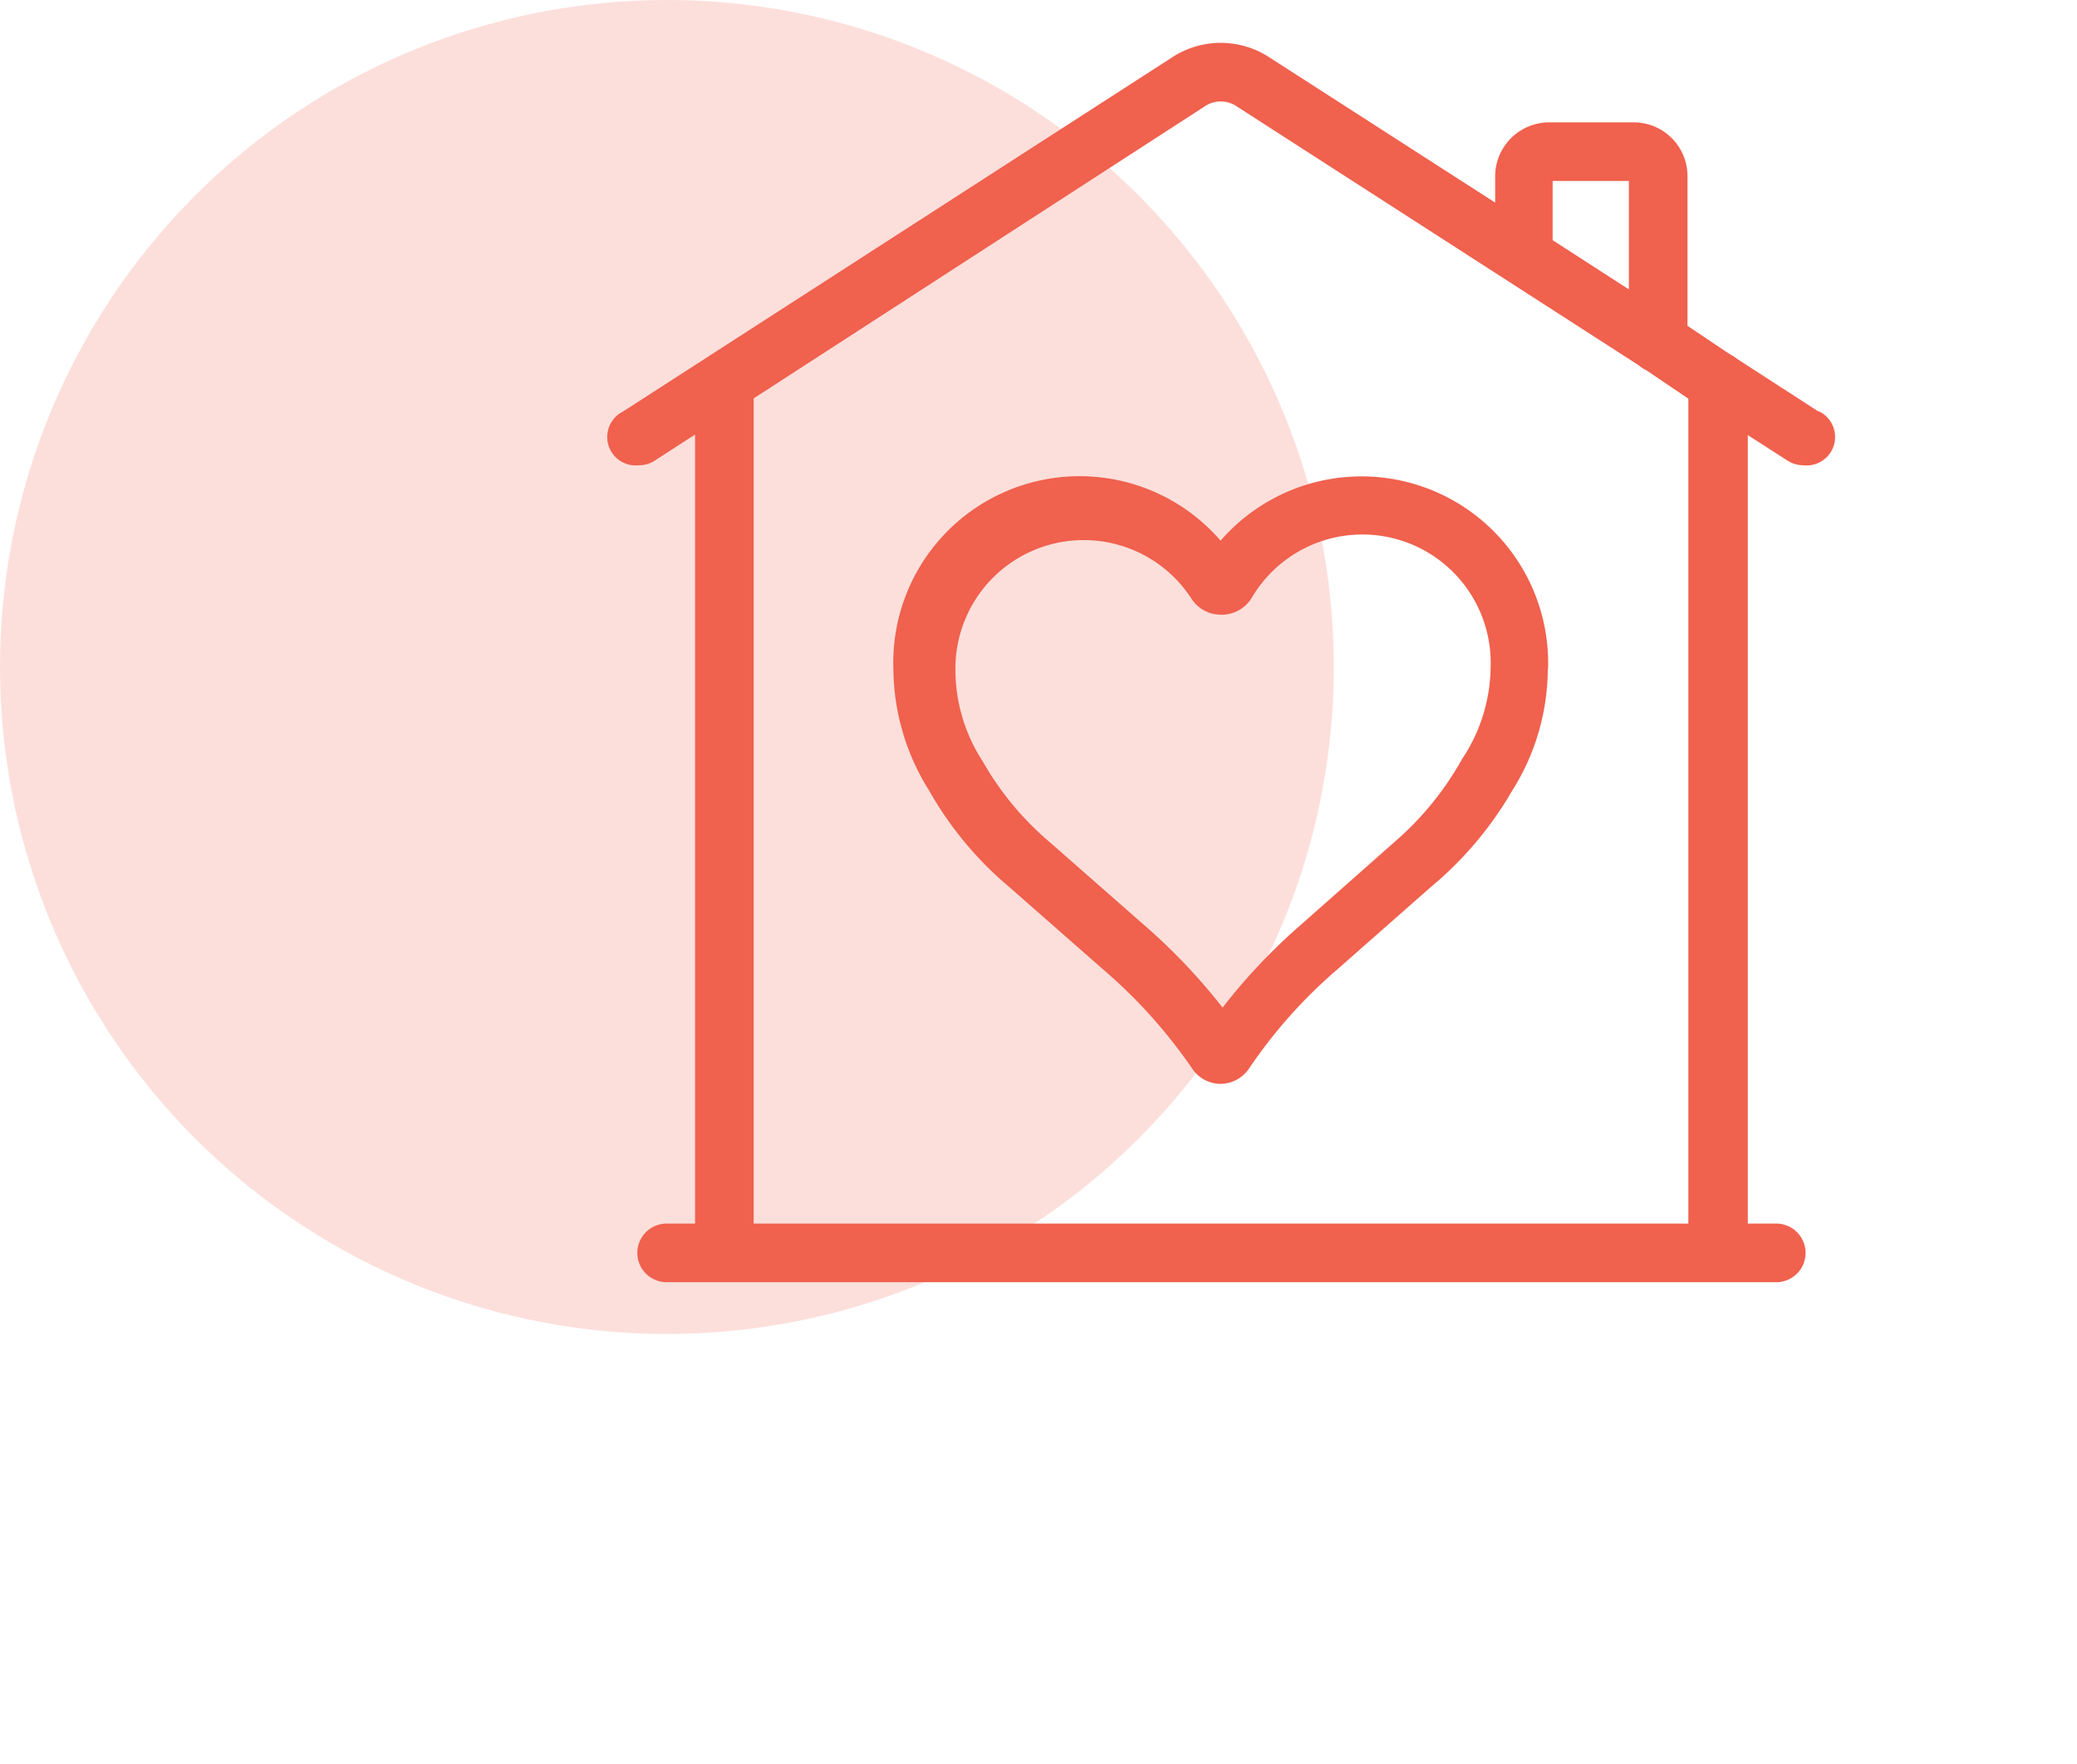
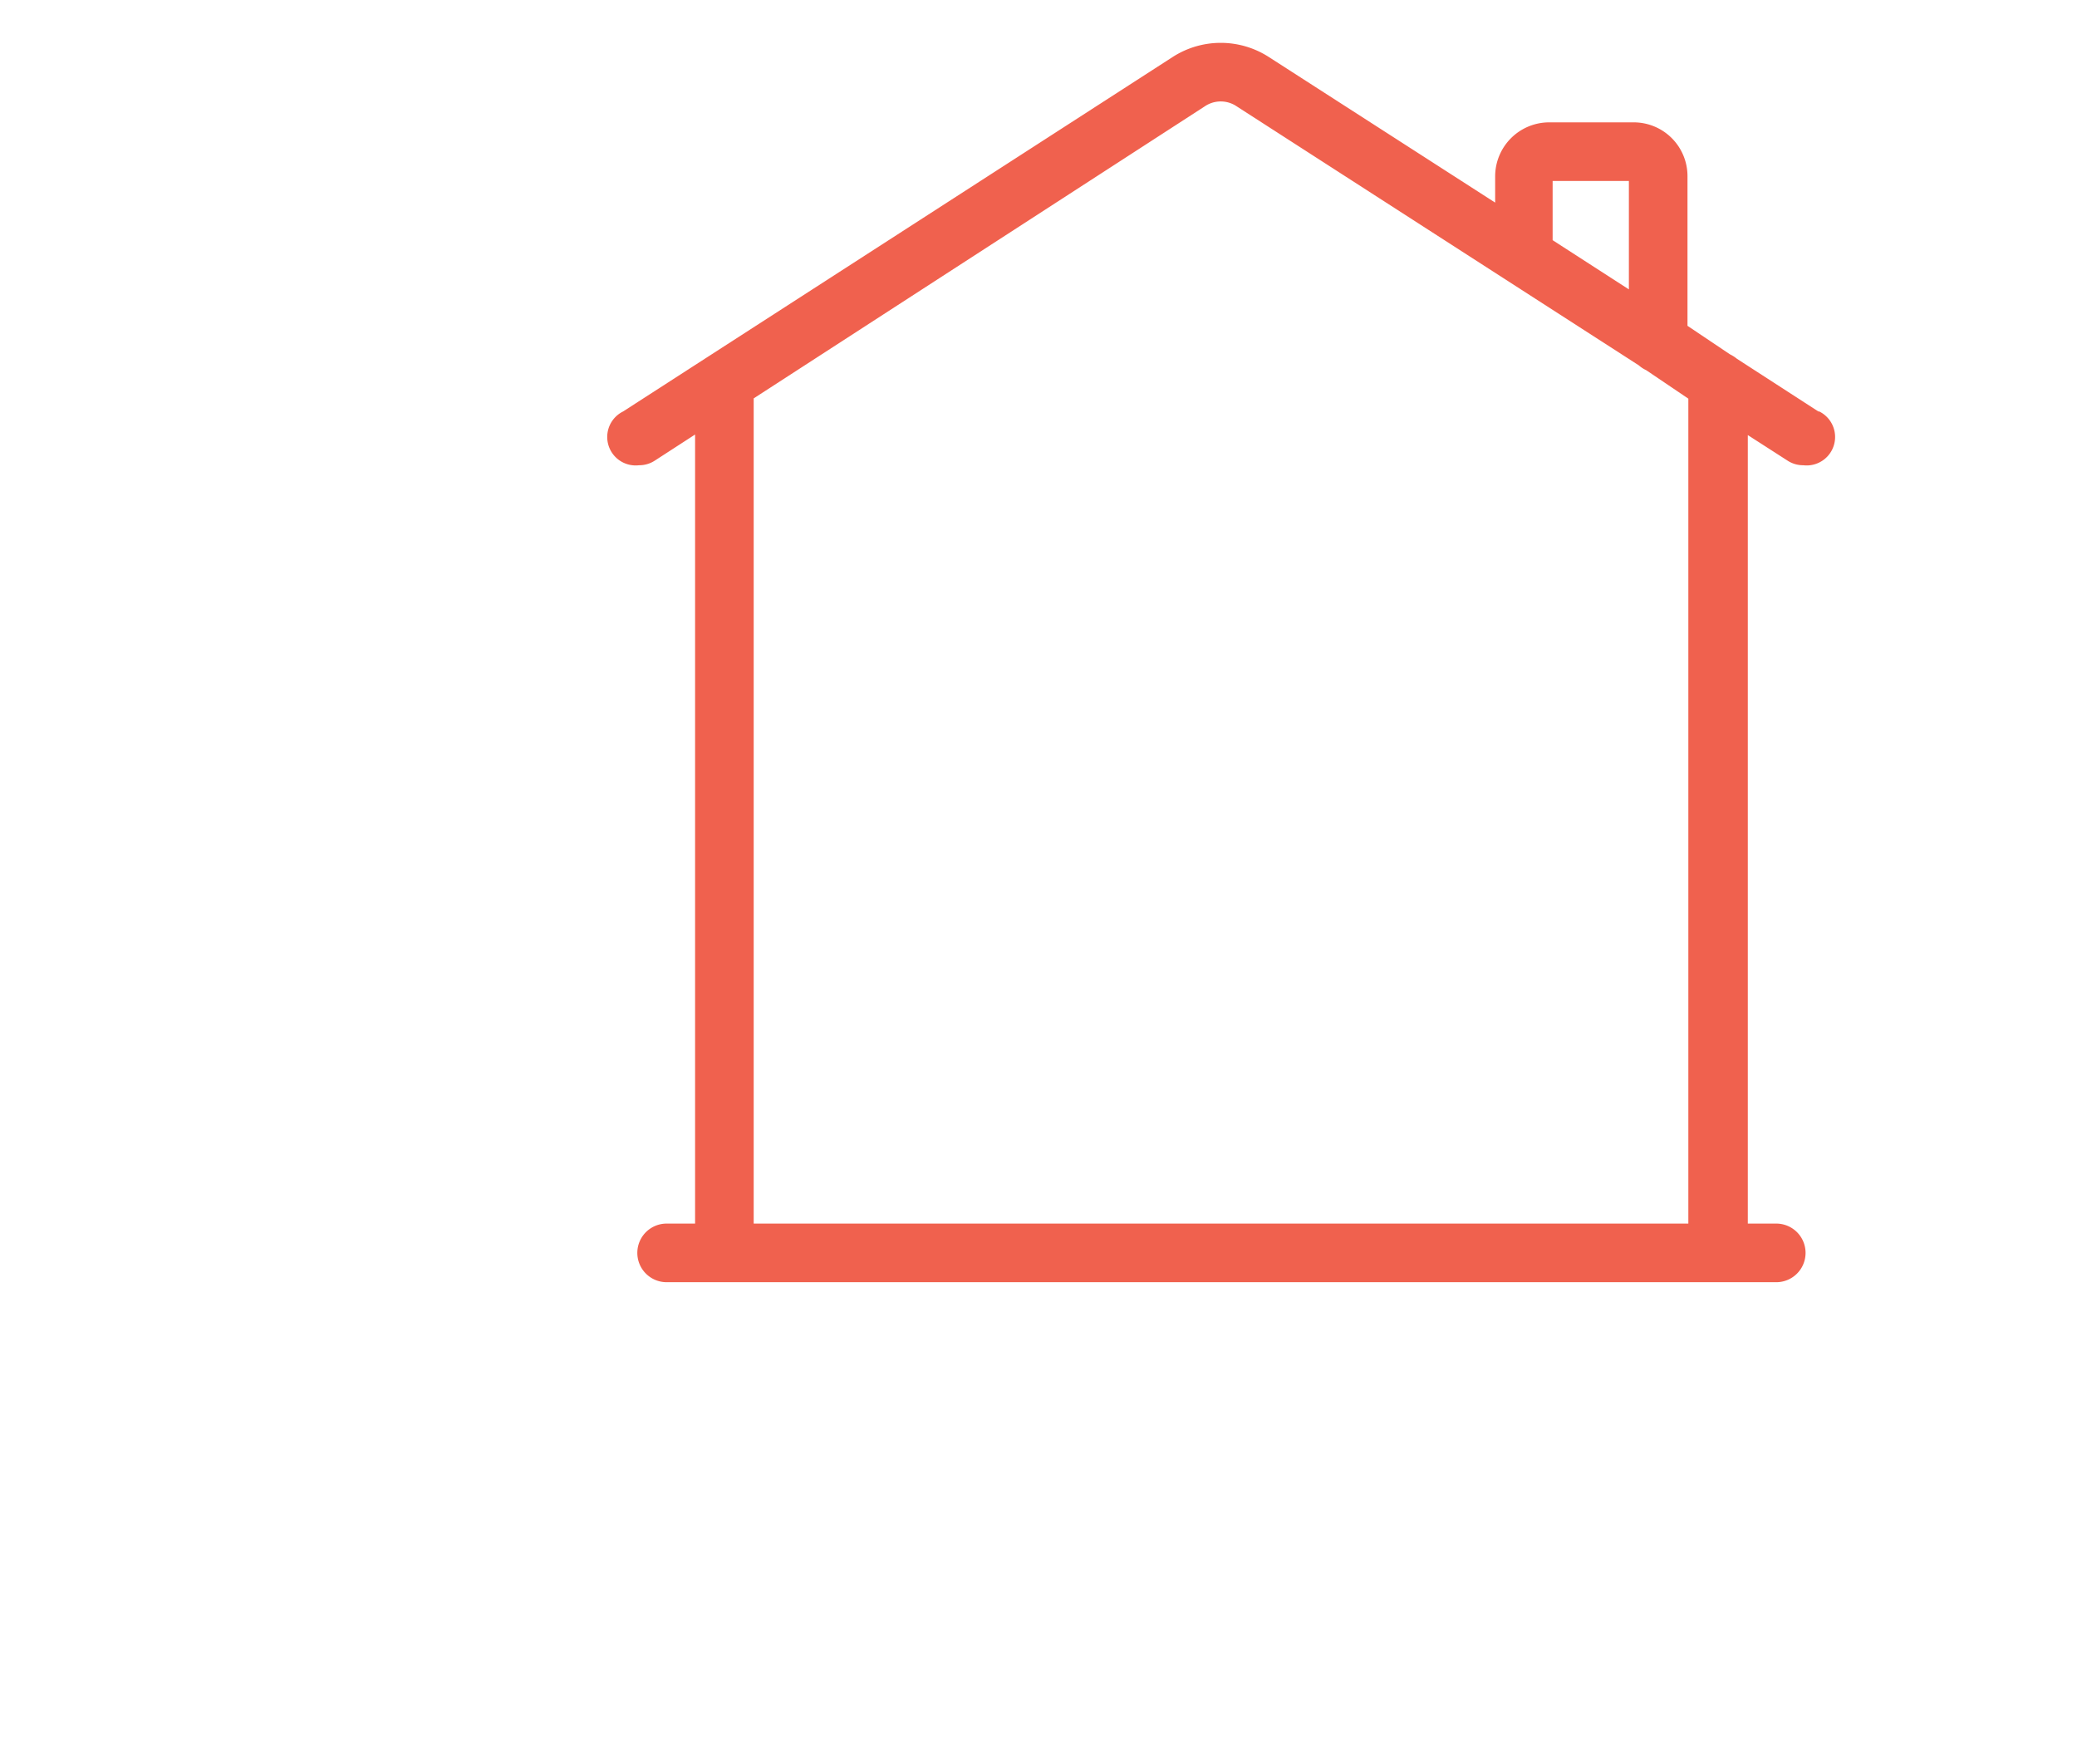
<svg xmlns="http://www.w3.org/2000/svg" viewBox="0 0 73 62">
  <defs>
    <style>.a,.b{fill:#F0614E;}.a{opacity:0.2;}</style>
  </defs>
-   <circle class="a" cx="23.44" cy="23.44" r="23.44" />
  <path class="b" d="M63.91,14.46l-2.86-1.85a1.32,1.32,0,0,0-.25-.16l-1.49-1V6.2h0a1.89,1.89,0,0,0-1.87-1.9h-3a1.9,1.9,0,0,0-1.89,1.9v.92L44.59,2h0a3.12,3.12,0,0,0-3.37,0h0L21.9,14.46a1,1,0,0,0,.56,1.89,1,1,0,0,0,.55-.16l1.42-.92V43h-1a1,1,0,1,0,0,2.06h39a1,1,0,1,0,0-2.06h-1V15.29l1.4.9a1,1,0,0,0,.55.16,1,1,0,0,0,.56-1.89Zm-9.34-8.1h2.68v3.81L54.57,8.44ZM59.34,43H26.49V14L42.34,3.74h0a1,1,0,0,1,1.13,0h0l14.13,9.1a1.06,1.06,0,0,0,.26.17l1.48,1Z" />
-   <path class="b" d="M54.41,23.49A6.56,6.56,0,0,0,42.9,19a6.55,6.55,0,0,0-11.5,4.52h0v0h0a8.13,8.13,0,0,0,1.26,4.27,12.36,12.36,0,0,0,2.81,3.38l3.28,2.88h0a18,18,0,0,1,3.15,3.5h0a1.2,1.2,0,0,0,1,.54,1.22,1.22,0,0,0,1-.54h0A17.42,17.42,0,0,1,47,34.07h0l3.28-2.89a12.6,12.6,0,0,0,2.86-3.38,8.06,8.06,0,0,0,1.26-4.26h0v0ZM49,29.6h0l-3.28,2.9h0a20.47,20.47,0,0,0-2.75,2.91,20.73,20.73,0,0,0-2.79-2.93h0l-3.28-2.88h0a10.55,10.55,0,0,1-2.37-2.86v0a5.89,5.89,0,0,1-.95-3.22v0h0A4.51,4.51,0,0,1,41.85,21h0a1.23,1.23,0,0,0,1,.6A1.24,1.24,0,0,0,44,21h0a4.51,4.51,0,0,1,8.39,2.46v0a5.91,5.91,0,0,1-1,3.21v0A10.79,10.79,0,0,1,49,29.6Z" />
</svg>